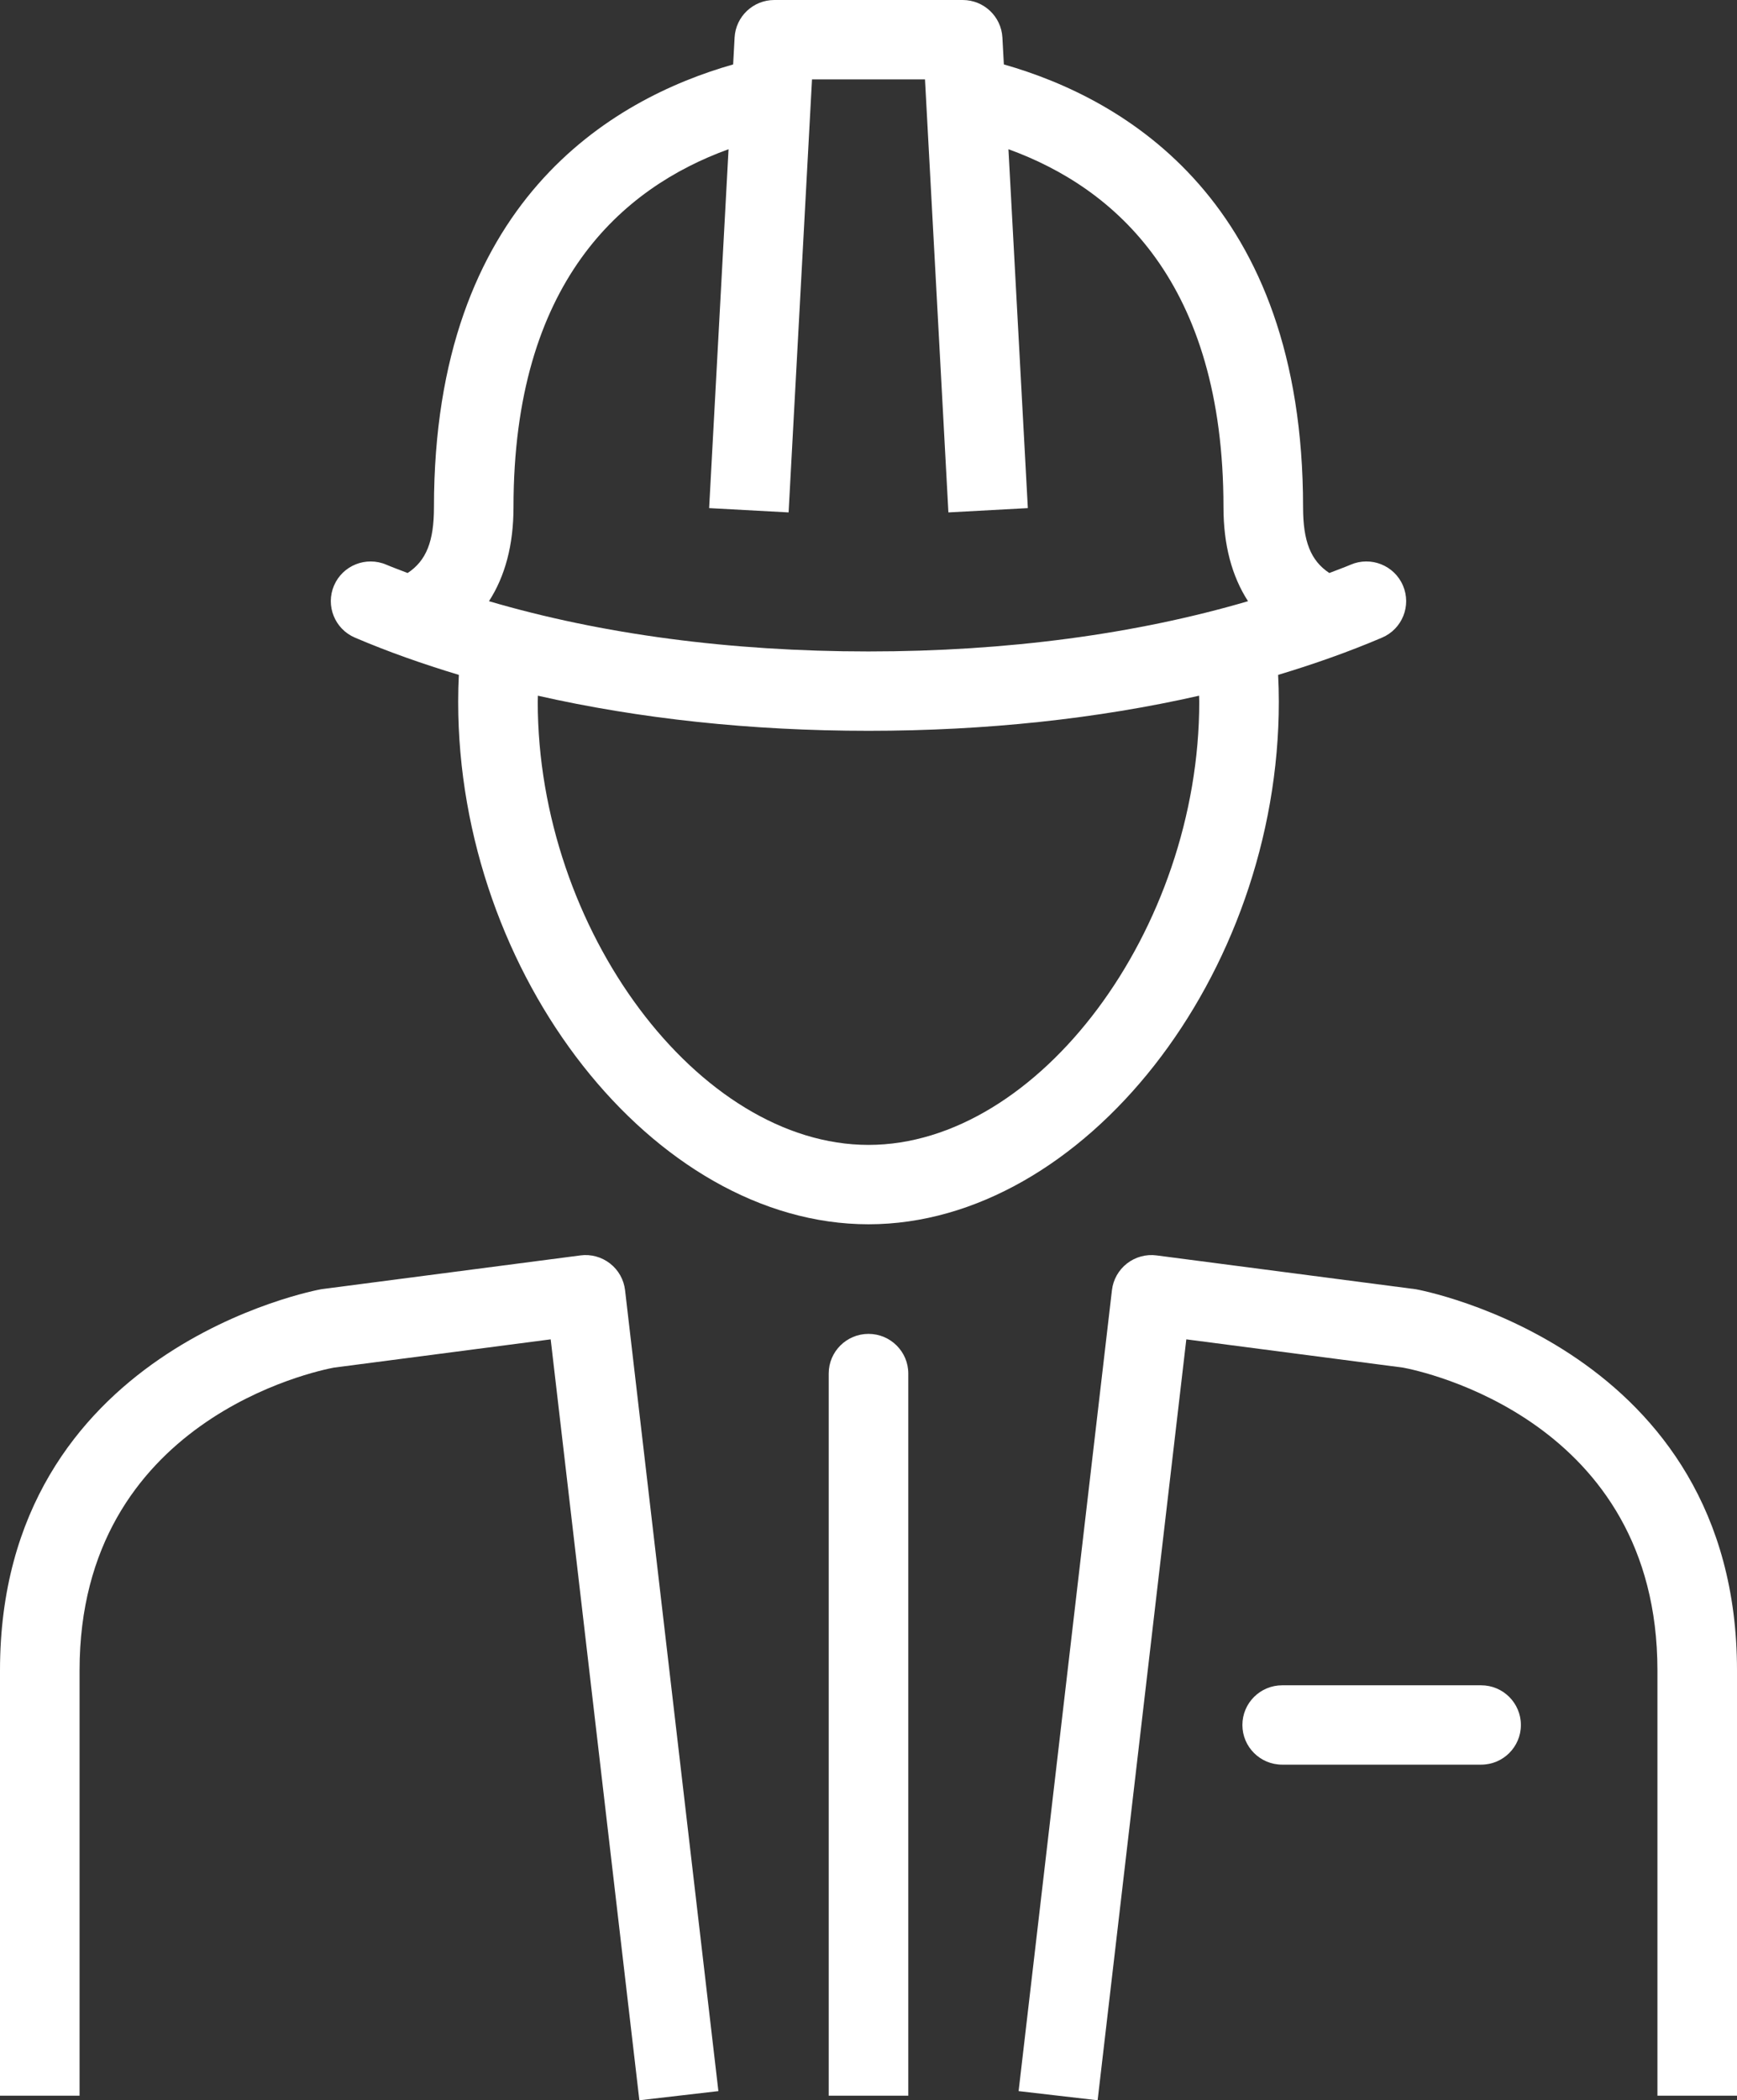
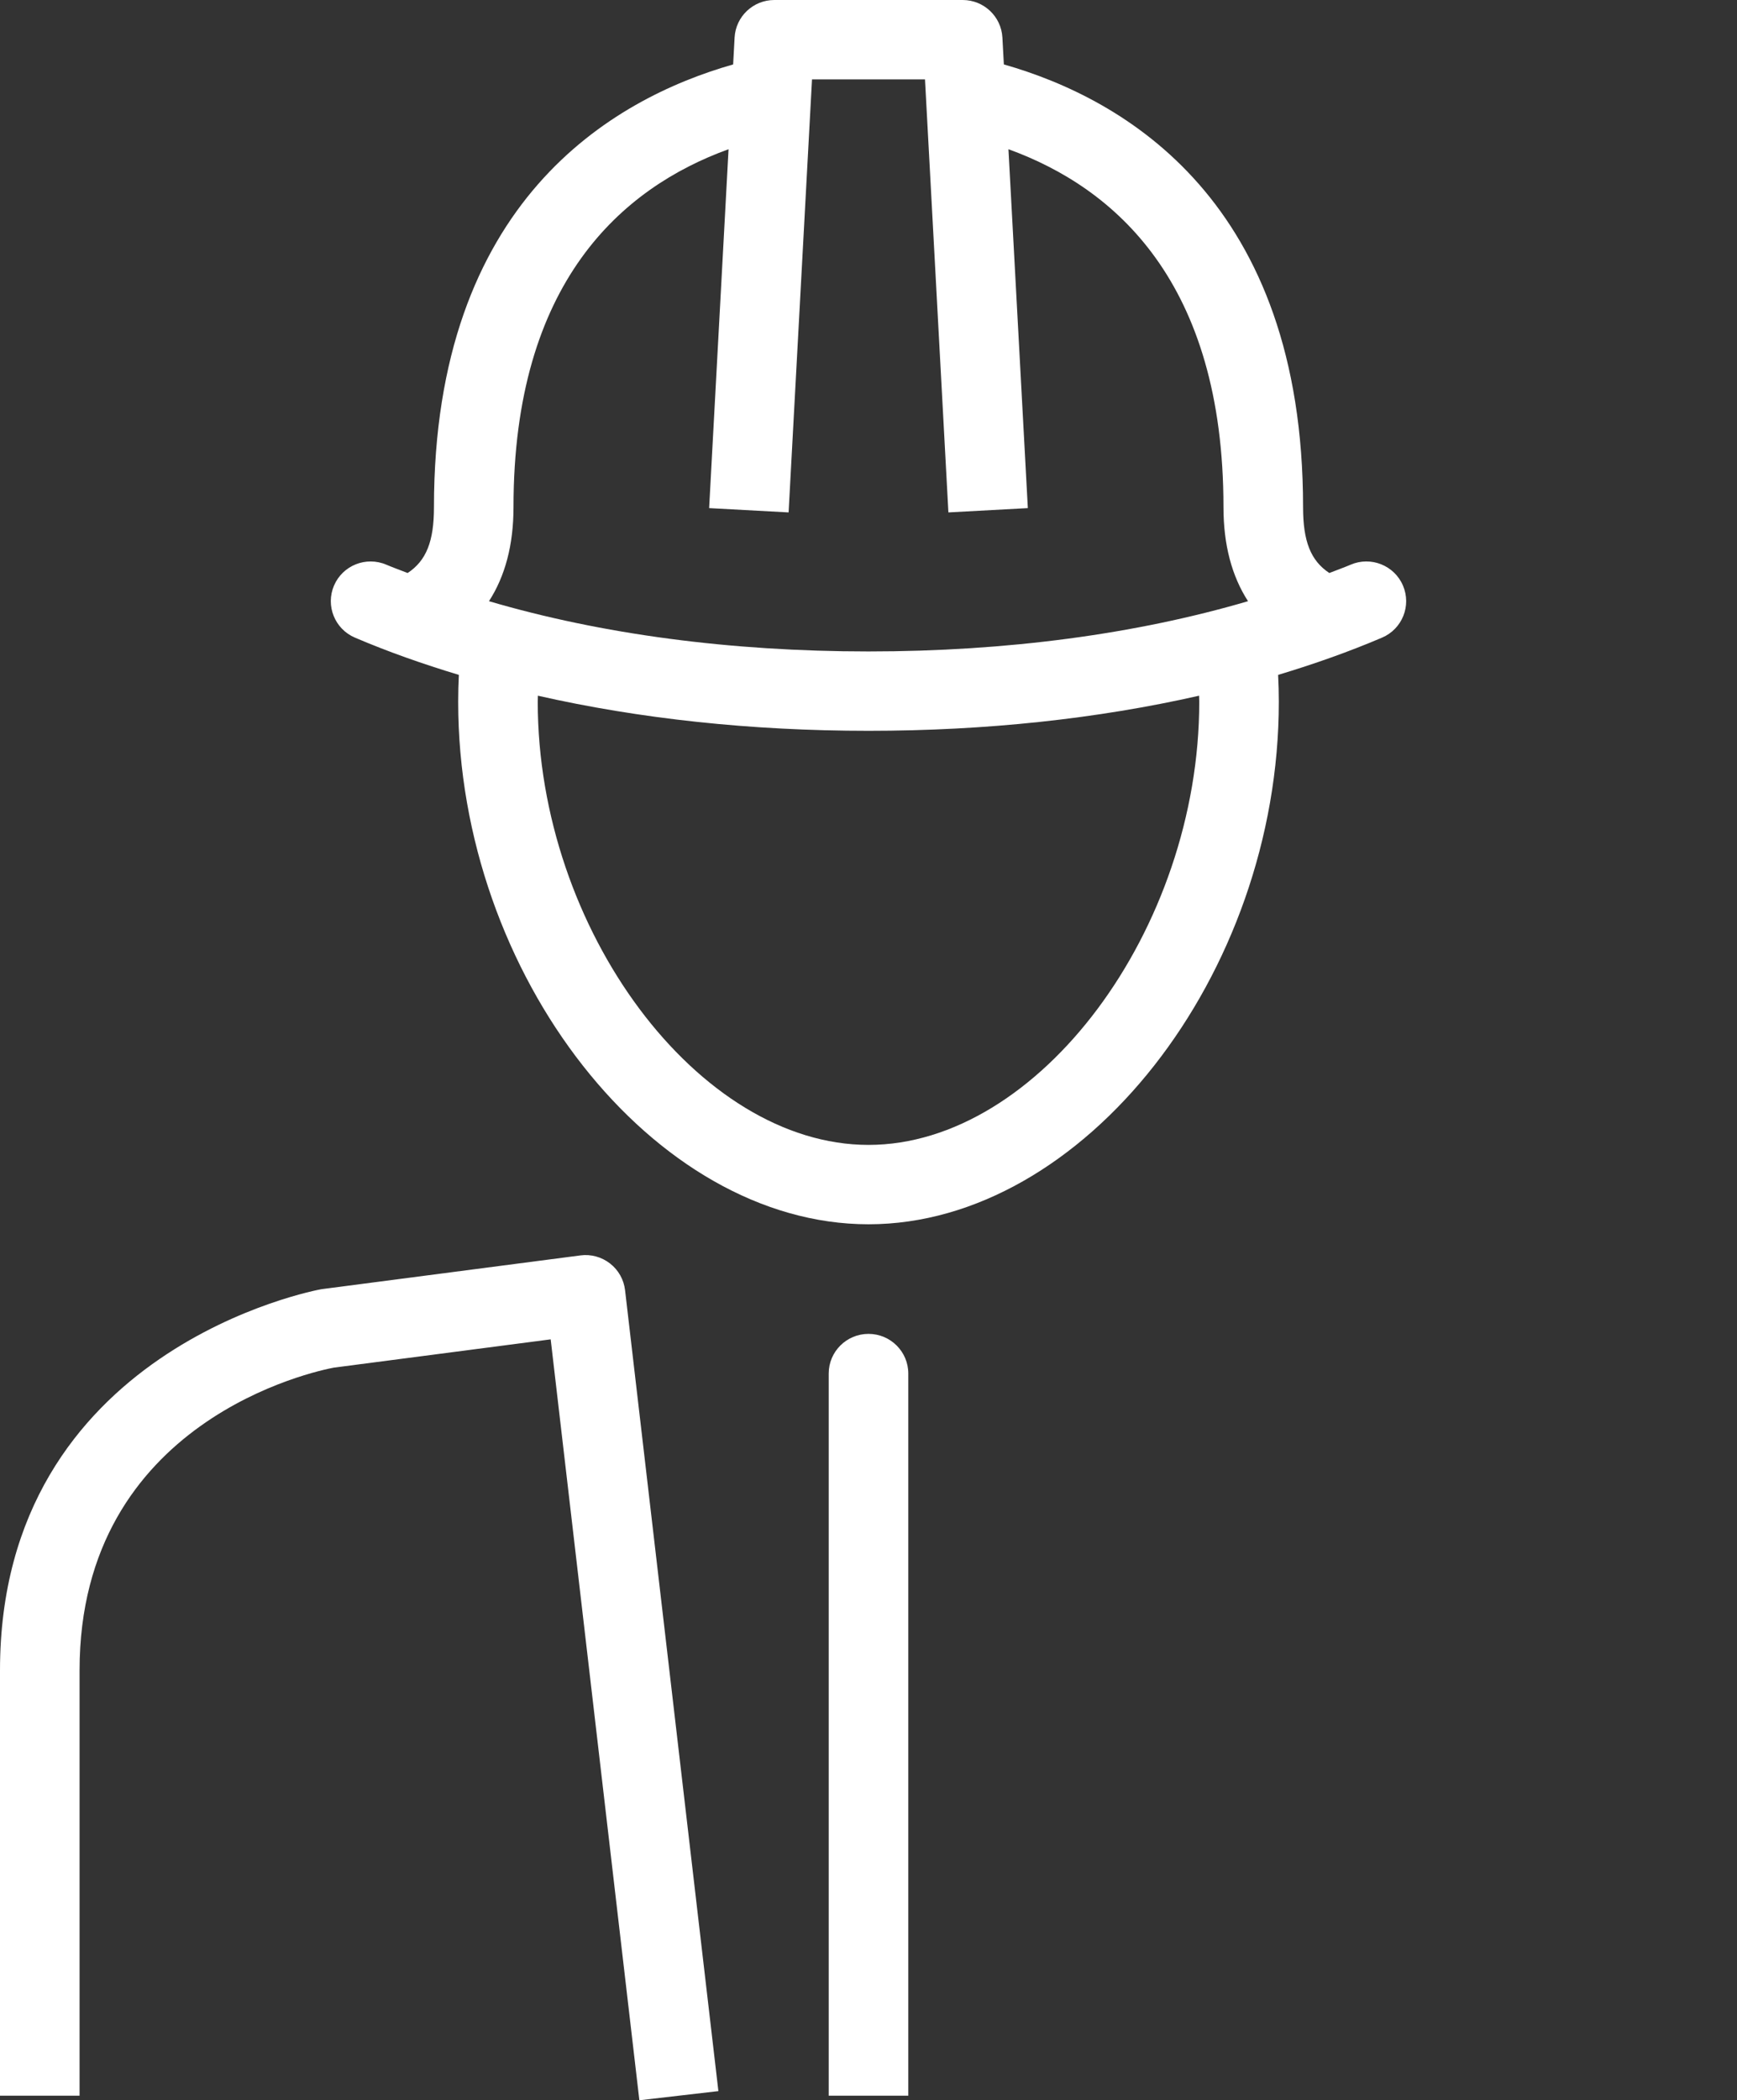
<svg xmlns="http://www.w3.org/2000/svg" width="67px" height="81px" viewBox="0 0 67 81" version="1.1">
  <rect x="0" y="0" width="67" height="81" fill="#333333" stroke="none" />
  <title>G_PICTO_Homme_blanc</title>
  <g id="DESKTOP" stroke="none" stroke-width="1" fill="none" fill-rule="evenodd">
    <g id="GROS-PICTO_Construction" transform="translate(-747, -294)" fill="#FFFFFF">
      <g id="G_PICTO_Homme_blanc" transform="translate(747, 294)">
        <path d="M31.965,52.973 L31.965,73.544 L31.965,77.217 L31.965,80.824 L35.035,80.824 L35.035,77.217 L35.035,73.544 L35.035,52.973 C35.035,52.128 34.347,51.443 33.5,51.443 C32.653,51.443 31.965,52.128 31.965,52.973" id="Fill-1" />
-         <path d="M49.457,64.996 C48.609,64.996 47.922,65.681 47.922,66.527 C47.922,67.372 48.609,68.057 49.457,68.057 L57.13,68.057 C57.978,68.057 58.664,67.372 58.664,66.527 C58.664,65.681 57.978,64.996 57.13,64.996 L49.457,64.996 Z" id="Fill-3" />
        <path d="M46.258,27.066 C46.258,35.85 40.058,44.155 33.5,44.155 C26.942,44.155 20.742,35.85 20.742,27.066 C20.742,26.988 20.747,26.91 20.748,26.831 C24.666,27.72 28.969,28.185 33.501,28.185 C38.031,28.185 42.333,27.72 46.251,26.831 C46.253,26.91 46.258,26.988 46.258,27.066 M19.807,19.558 C19.807,10.895 23.985,7.247 28.102,5.755 L27.353,19.596 L30.418,19.762 L31.321,3.062 L35.679,3.062 L36.582,19.762 L39.646,19.596 L38.898,5.755 C43.015,7.247 47.192,10.896 47.192,19.558 C47.192,21.019 47.517,22.224 48.139,23.186 C43.808,24.458 38.83,25.124 33.498,25.124 C28.169,25.124 23.191,24.459 18.861,23.186 C19.482,22.224 19.807,21.019 19.807,19.558 M52.1,21.777 C51.834,21.891 51.549,21.99 51.275,22.099 C50.552,21.62 50.262,20.871 50.262,19.558 C50.262,7.782 43.404,3.818 38.721,2.485 L38.665,1.448 C38.621,0.636 37.948,0 37.133,0 L29.868,0 C29.052,0 28.379,0.636 28.335,1.448 L28.279,2.485 C23.596,3.818 16.739,7.782 16.739,19.558 C16.739,20.871 16.448,21.62 15.724,22.099 C15.45,21.991 15.166,21.891 14.899,21.777 C14.119,21.445 13.218,21.805 12.884,22.582 C12.551,23.359 12.912,24.259 13.691,24.591 C14.957,25.132 16.3,25.606 17.699,26.028 C17.682,26.372 17.673,26.718 17.673,27.066 C17.673,37.612 25.217,47.216 33.5,47.216 C41.783,47.216 49.327,37.612 49.327,27.066 C49.327,26.719 49.317,26.373 49.3,26.028 C50.698,25.607 52.042,25.132 53.309,24.591 C54.088,24.259 54.449,23.359 54.115,22.582 C53.782,21.805 52.879,21.444 52.1,21.777" id="Fill-5" />
        <path d="M12.386,49.722 C12.263,49.744 0,51.988 0,64.419 L0,80.824 L3.069,80.824 L3.069,64.419 C3.069,54.745 12.226,52.866 12.882,52.744 L21.241,51.654 L24.662,81 L27.71,80.647 L24.11,49.758 C24.063,49.351 23.854,48.98 23.53,48.728 C23.206,48.476 22.793,48.362 22.387,48.417 L12.447,49.713 C12.427,49.716 12.407,49.719 12.386,49.722" id="Fill-7" />
-         <path d="M67,80.824 L67,64.42 C67,51.988 54.737,49.744 54.614,49.722 C54.593,49.719 54.573,49.716 54.553,49.714 L44.613,48.417 C44.205,48.363 43.794,48.476 43.47,48.728 C43.147,48.98 42.937,49.351 42.89,49.758 L39.29,80.647 L42.338,81 L45.759,51.654 L54.117,52.744 C54.804,52.872 63.931,54.76 63.931,64.42 L63.931,80.824 L67,80.824 Z" id="Fill-9" />
      </g>
    </g>
  </g>
</svg>